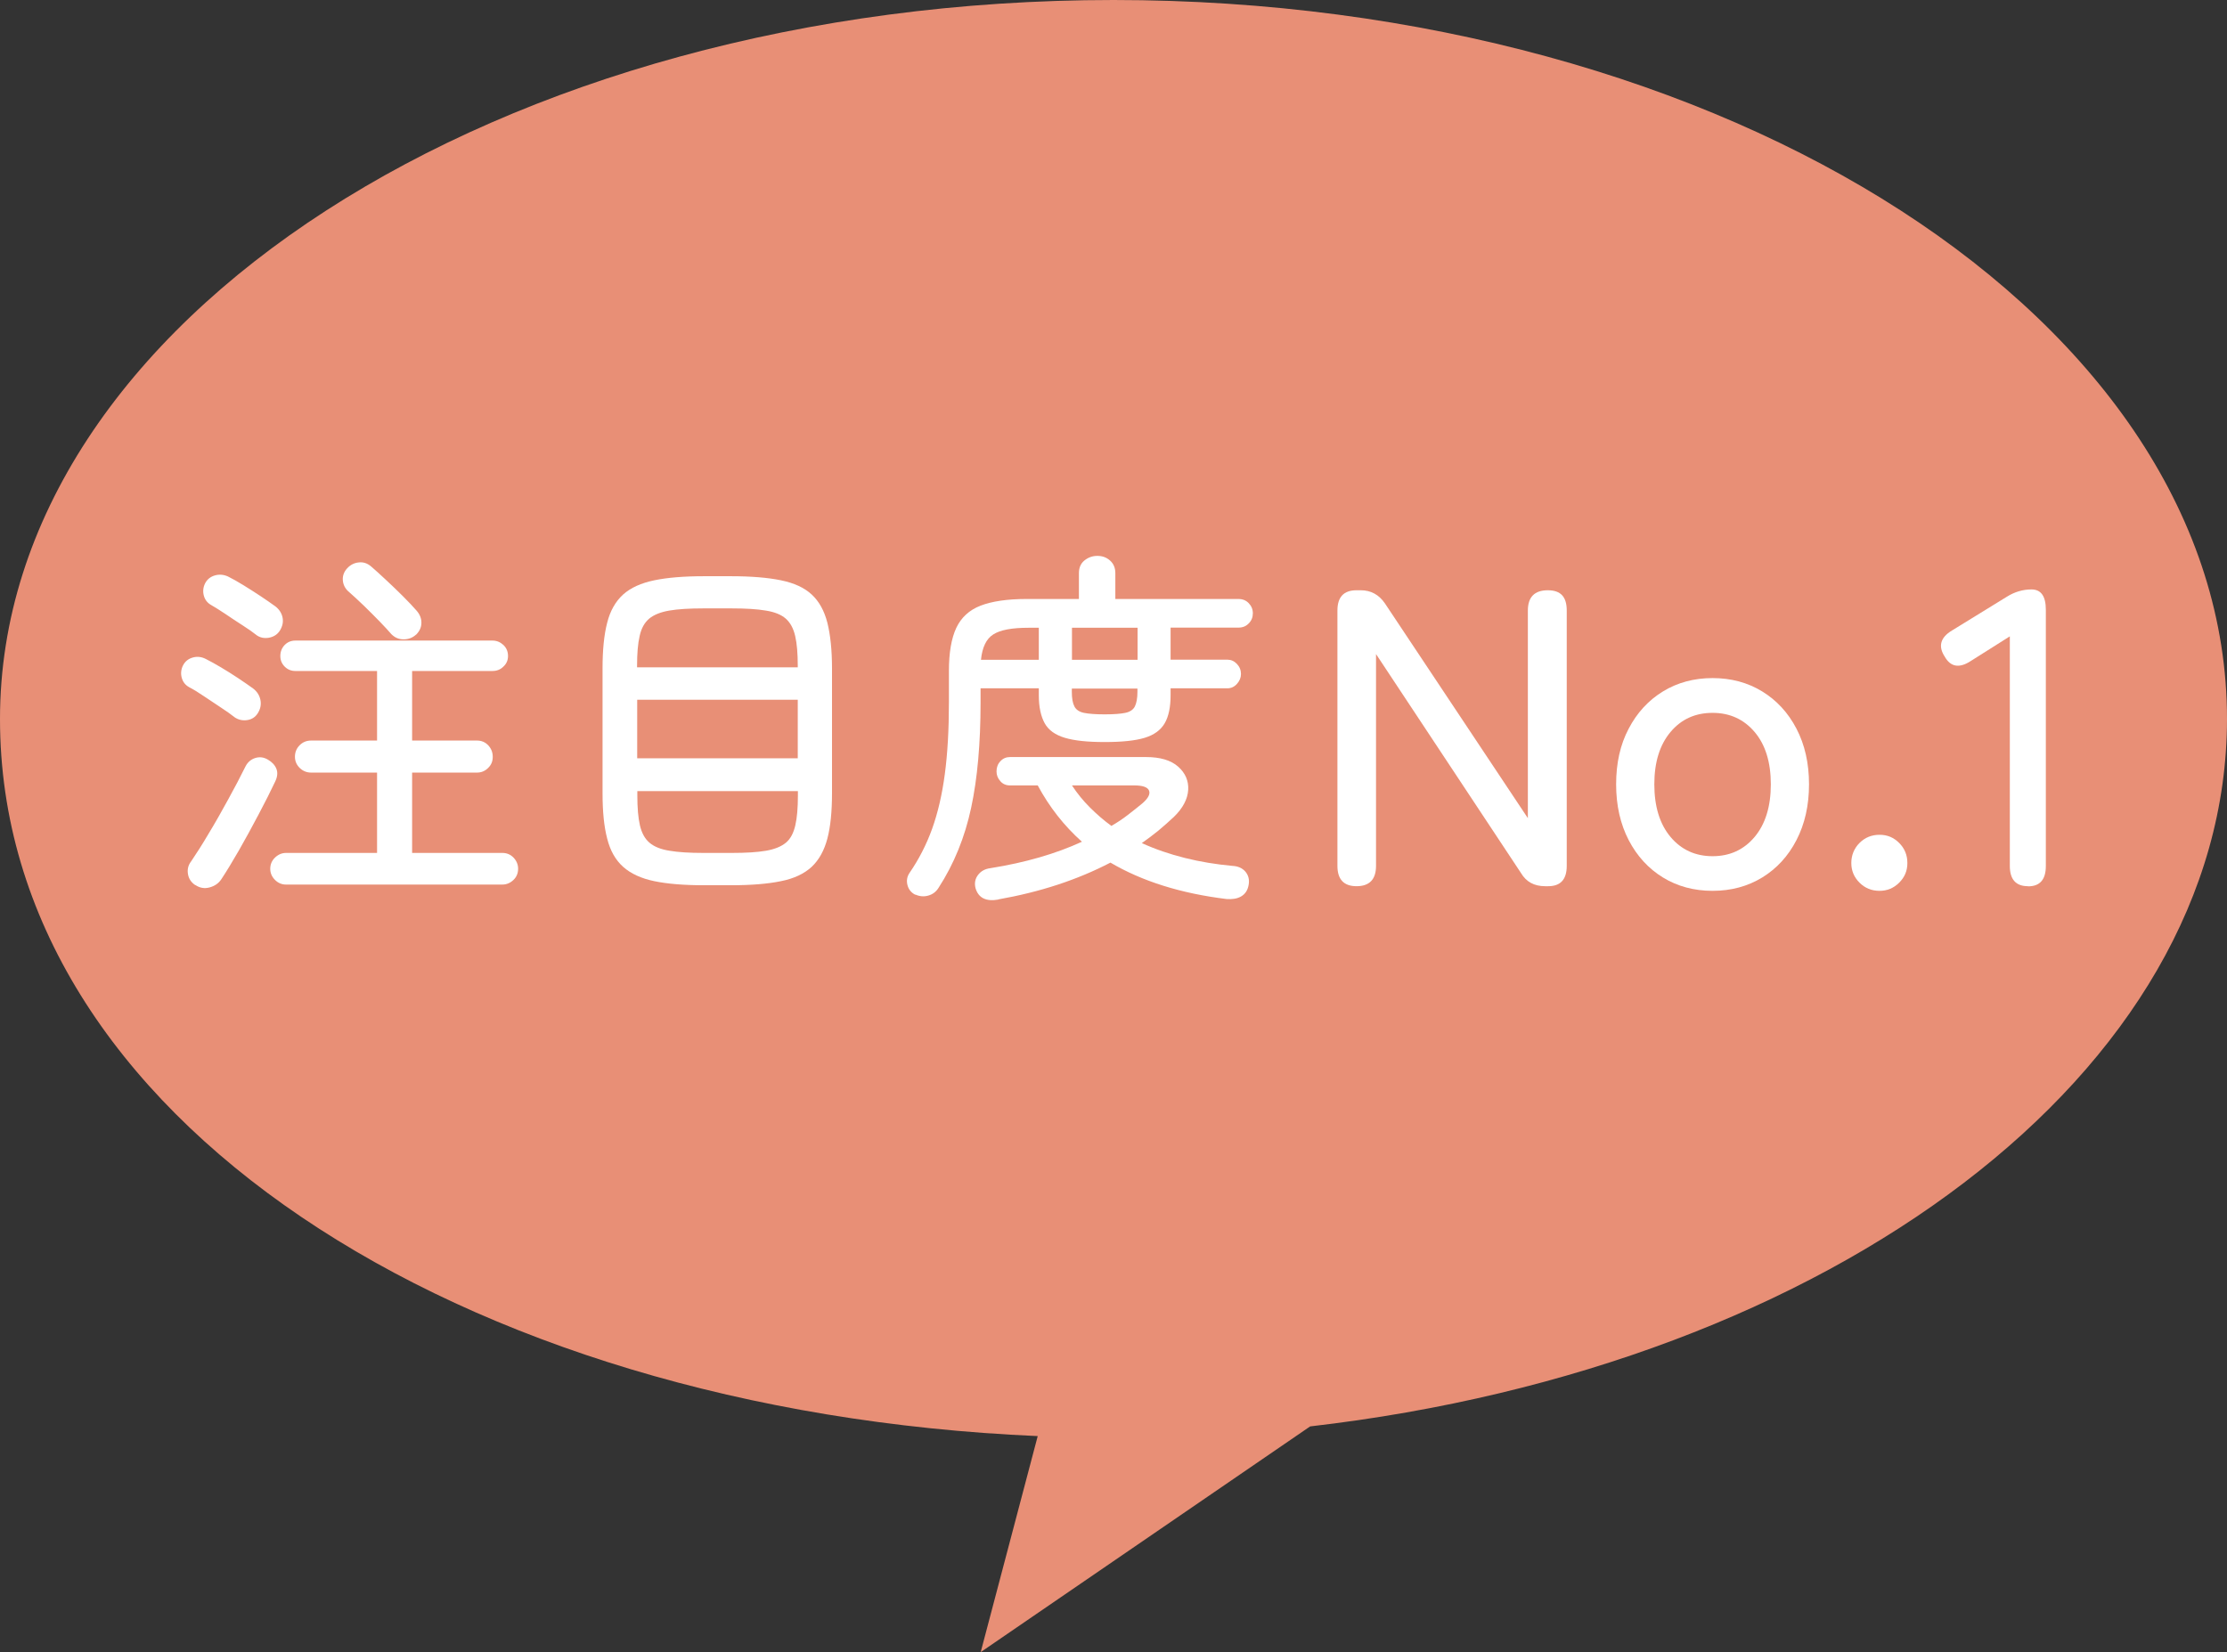
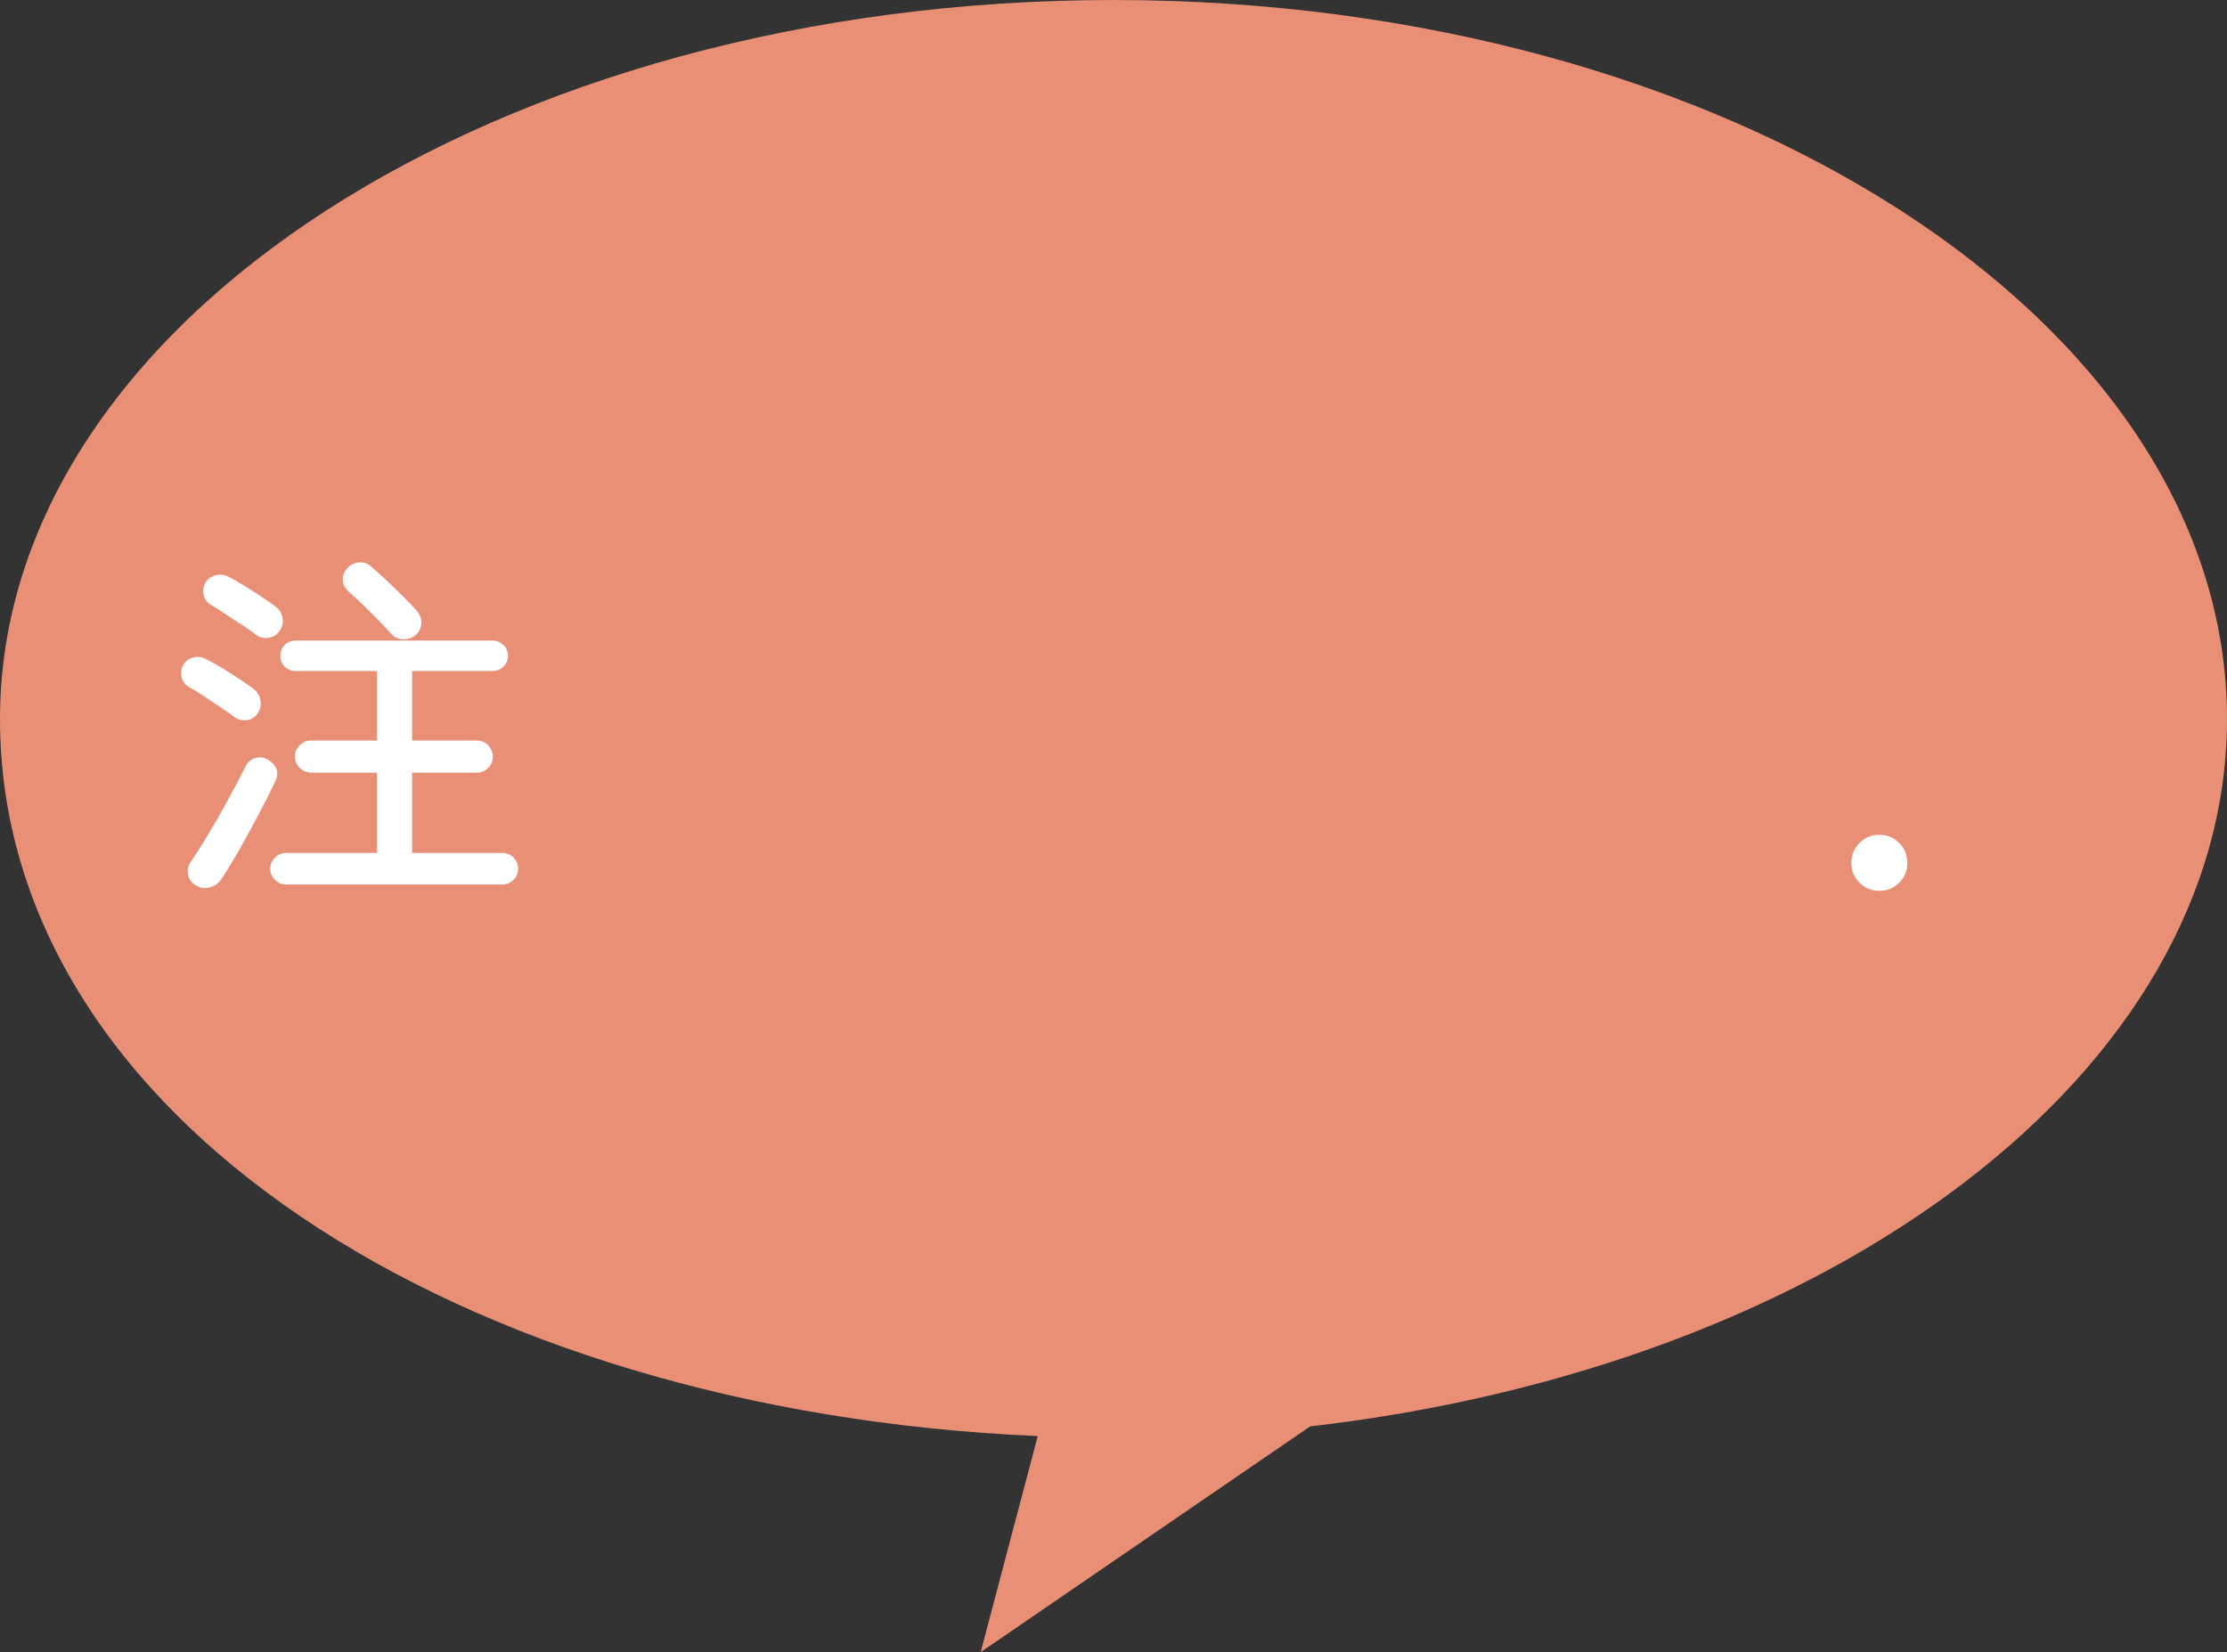
<svg xmlns="http://www.w3.org/2000/svg" id="_レイヤー_2" width="163.25" height="121.15" viewBox="0 0 163.25 121.15">
  <rect x="0" y="0" width="163.25" height="121.15" fill="#333333" stroke="none" />
  <defs>
    <style>.cls-1{fill:#fff;}.cls-1,.cls-2{stroke-width:0px;}.cls-2{fill:#e88f76;}</style>
  </defs>
  <g id="_レイヤー_1-2">
    <path class="cls-2" d="m81.62,0C36.54,0,0,23.6,0,52.72s33.58,50.74,76.07,52.58l-4.18,15.84,24.15-16.55c38.2-4.4,67.21-25.95,67.21-51.88C163.25,23.6,126.7,0,81.62,0Z" />
    <path class="cls-1" d="m17.17,52.57c-.25-.2-.58-.43-.99-.7-.4-.27-.81-.54-1.23-.82-.41-.28-.77-.5-1.08-.66-.29-.16-.47-.4-.55-.7s-.05-.6.09-.89c.16-.31.4-.5.73-.59.32-.09.64-.05.95.11.32.16.7.37,1.12.62.42.25.85.52,1.27.8.42.28.78.53,1.07.74.29.22.47.5.54.84.07.34,0,.67-.19.97-.18.29-.44.46-.78.51-.34.05-.66-.02-.94-.22Zm-2.84,12.34c-.31-.2-.49-.47-.55-.81-.06-.34.01-.66.23-.94.38-.56.81-1.23,1.28-2.03.48-.79.95-1.62,1.43-2.5.48-.87.91-1.69,1.28-2.44.16-.31.4-.51.71-.61.32-.1.63-.06.93.12.31.18.51.4.62.67.11.27.08.58-.08.92-.34.72-.75,1.54-1.23,2.44-.48.91-.96,1.79-1.44,2.63-.49.85-.92,1.56-1.3,2.13-.2.29-.48.48-.85.58-.37.1-.72.04-1.04-.18Zm4.45-18.36c-.25-.2-.58-.43-1-.7s-.83-.54-1.24-.82c-.42-.28-.77-.5-1.05-.66-.29-.16-.47-.4-.55-.7s-.05-.6.09-.89c.16-.31.41-.5.73-.59.32-.09.64-.06.95.08.32.16.7.37,1.12.63.42.26.85.53,1.27.81.42.28.78.53,1.07.74.29.22.47.49.54.82.07.33,0,.65-.19.96-.18.29-.45.46-.8.53-.35.06-.66,0-.93-.2Zm2.19,18.31c-.31,0-.58-.11-.81-.34-.23-.23-.35-.5-.35-.82s.12-.6.35-.82c.23-.22.5-.34.81-.34h6.67v-5.89h-4.83c-.32,0-.6-.11-.84-.34-.23-.23-.35-.5-.35-.82,0-.34.12-.62.35-.85.23-.23.51-.34.84-.34h4.83v-5.1h-5.99c-.31,0-.57-.11-.78-.32-.22-.22-.32-.48-.32-.78,0-.32.11-.59.32-.81.22-.22.48-.32.78-.32h14.45c.31,0,.57.11.8.32.23.22.34.49.34.81,0,.31-.11.57-.34.78-.22.22-.49.32-.8.32h-5.89v5.1h4.75c.32,0,.6.11.82.34.22.23.34.51.34.85s-.11.6-.34.82c-.23.23-.5.34-.82.34h-4.75v5.89h6.61c.32,0,.6.11.82.34.22.23.34.5.34.82s-.11.6-.34.82c-.23.22-.5.34-.82.34h-15.85Zm9.53-18.33c-.25.23-.55.35-.91.35s-.65-.13-.9-.38c-.2-.23-.48-.54-.85-.92s-.76-.77-1.17-1.17c-.42-.4-.8-.76-1.16-1.07-.23-.22-.36-.49-.38-.81-.02-.32.09-.61.32-.86.23-.25.52-.4.85-.43.33-.04.63.06.91.3.27.23.62.55,1.05.95s.86.81,1.28,1.23.76.78,1.01,1.07c.23.27.35.57.34.89,0,.32-.14.61-.39.86Z" />
-     <path class="cls-1" d="m51.62,64.91c-1.48,0-2.7-.1-3.66-.3-.96-.2-1.72-.55-2.28-1.05-.56-.5-.95-1.19-1.17-2.07-.23-.87-.34-1.98-.34-3.33v-9.15c0-1.35.11-2.47.34-3.35.22-.88.62-1.57,1.17-2.07.56-.5,1.32-.84,2.28-1.04s2.18-.3,3.66-.3h1.94c1.49,0,2.72.1,3.69.3s1.71.54,2.25,1.04.92,1.18,1.15,2.07c.22.88.34,2,.34,3.35v9.15c0,1.35-.11,2.46-.34,3.33-.23.87-.61,1.56-1.15,2.07-.54.5-1.29.86-2.25,1.05-.96.2-2.19.3-3.69.3h-1.94Zm-4.91-15.98h11.77v-.11c0-.9-.06-1.63-.19-2.19-.13-.56-.36-.98-.69-1.27-.33-.29-.82-.49-1.46-.59-.64-.11-1.47-.16-2.5-.16h-2.08c-1.03,0-1.86.05-2.5.16-.64.11-1.13.31-1.47.59-.34.29-.58.71-.7,1.27-.13.56-.19,1.29-.19,2.19v.11Zm0,6.67h11.77v-4.29h-11.77v4.29Zm4.86,6.94h2.08c1.03,0,1.86-.05,2.5-.16.64-.11,1.12-.31,1.46-.59s.56-.71.69-1.27c.13-.56.19-1.29.19-2.19v-.32h-11.77v.32c0,.9.06,1.63.19,2.19.13.56.36.98.7,1.27s.83.49,1.47.59c.64.11,1.47.16,2.5.16Z" />
-     <path class="cls-1" d="m67.1,65.61c-.31-.16-.5-.4-.58-.72-.08-.32-.03-.61.15-.88.68-.99,1.24-2.07,1.66-3.24.42-1.17.73-2.51.93-4.01.2-1.5.3-3.25.3-5.25v-2.32c0-1.33.18-2.38.54-3.15.36-.76.95-1.31,1.78-1.63.83-.32,1.95-.49,3.38-.49h3.83v-1.89c0-.4.13-.71.4-.93.27-.22.58-.34.95-.34s.67.11.93.34c.26.23.39.54.39.93v1.89h9.02c.31,0,.56.1.76.31.2.21.3.45.3.74s-.1.54-.3.74c-.2.21-.45.31-.76.31h-4.97v2.35h4.16c.27,0,.5.1.7.31.2.21.3.46.3.74,0,.27-.1.51-.3.73s-.43.32-.7.32h-4.16v.51c0,.86-.14,1.55-.43,2.05-.29.5-.78.86-1.47,1.07-.69.21-1.67.31-2.93.31s-2.21-.1-2.92-.31c-.7-.21-1.2-.56-1.48-1.07s-.43-1.19-.43-2.05v-.51h-4.27v1.05c0,2.99-.23,5.56-.69,7.71-.46,2.15-1.25,4.11-2.39,5.87-.18.29-.43.48-.76.57-.32.09-.64.06-.94-.08Zm6.08.35c-.9.16-1.46-.12-1.67-.84-.09-.36-.03-.68.18-.96.21-.28.51-.45.9-.5,2.57-.41,4.81-1.06,6.72-1.94-1.31-1.17-2.39-2.55-3.24-4.13h-2.03c-.29,0-.53-.1-.71-.31-.19-.21-.28-.45-.28-.72,0-.29.09-.54.28-.74.19-.21.43-.31.71-.31h9.96c1.04,0,1.83.23,2.36.7.53.47.78,1.04.74,1.71-.04.67-.39,1.34-1.05,1.98-.36.34-.74.67-1.13,1-.4.32-.8.63-1.22.92.99.45,2.04.81,3.16,1.09,1.12.28,2.28.47,3.48.58.41.02.73.16.96.43.22.27.3.59.23.97-.07.4-.26.67-.55.84s-.65.22-1.07.19c-3.35-.41-6.18-1.3-8.51-2.67-1.21.63-2.5,1.17-3.87,1.62s-2.83.81-4.36,1.08Zm-1.27-17.58h4.24v-2.35h-.76c-1.21,0-2.07.16-2.58.49-.51.32-.81.95-.9,1.86Zm6.67,0h4.81v-2.35h-4.81v2.35Zm2.4,4c.67,0,1.17-.04,1.51-.11.34-.07.58-.23.7-.47.12-.24.19-.6.19-1.07v-.24h-4.81v.24c0,.47.06.82.19,1.07.12.24.36.4.7.47.34.07.85.11,1.51.11Zm.49,8.18c.43-.25.84-.52,1.21-.81.38-.29.74-.58,1.08-.86.41-.36.57-.67.47-.92-.1-.25-.46-.38-1.09-.38h-4.56c.38.58.81,1.11,1.31,1.61.5.5,1.02.95,1.58,1.36Z" />
-     <path class="cls-1" d="m99.44,64.98c-.93,0-1.4-.5-1.4-1.49v-18.72c0-.99.46-1.49,1.4-1.49h.31c.74,0,1.33.32,1.77.96l10.48,15.75v-15.22c0-.99.49-1.49,1.46-1.49s1.39.5,1.39,1.49v18.72c0,.99-.45,1.49-1.36,1.49h-.22c-.81,0-1.39-.32-1.77-.96l-10.63-16.06v15.53c0,.99-.48,1.49-1.43,1.49Z" />
-     <path class="cls-1" d="m125.54,65.32c-1.36,0-2.58-.33-3.64-.98-1.06-.65-1.9-1.57-2.51-2.74-.61-1.18-.92-2.54-.92-4.09s.3-2.91.92-4.08c.61-1.17,1.45-2.08,2.51-2.73s2.28-.98,3.64-.98,2.58.33,3.64.98,1.9,1.56,2.51,2.73.92,2.53.92,4.08-.31,2.91-.92,4.09-1.45,2.09-2.51,2.74c-1.06.65-2.28.98-3.64.98Zm0-2.54c1.26,0,2.29-.47,3.08-1.41s1.19-2.23,1.19-3.86-.4-2.91-1.19-3.84-1.82-1.4-3.08-1.4-2.29.46-3.08,1.4-1.19,2.21-1.19,3.84.4,2.92,1.19,3.86,1.82,1.41,3.08,1.41Z" />
    <path class="cls-1" d="m137.78,65.32c-.58,0-1.07-.2-1.47-.6-.4-.4-.6-.88-.6-1.44s.2-1.07.6-1.47.89-.6,1.47-.6,1.04.2,1.44.6c.4.4.6.89.6,1.47s-.2,1.04-.6,1.44-.88.6-1.44.6Z" />
-     <path class="cls-1" d="m148.66,64.98c-.89,0-1.33-.5-1.33-1.49v-16.83l-2.85,1.8c-.85.56-1.49.45-1.92-.31-.5-.76-.32-1.41.53-1.92l4.03-2.48c.56-.35,1.16-.53,1.8-.53.7,0,1.05.5,1.05,1.49v18.79c0,.99-.43,1.49-1.3,1.49Z" />
  </g>
</svg>